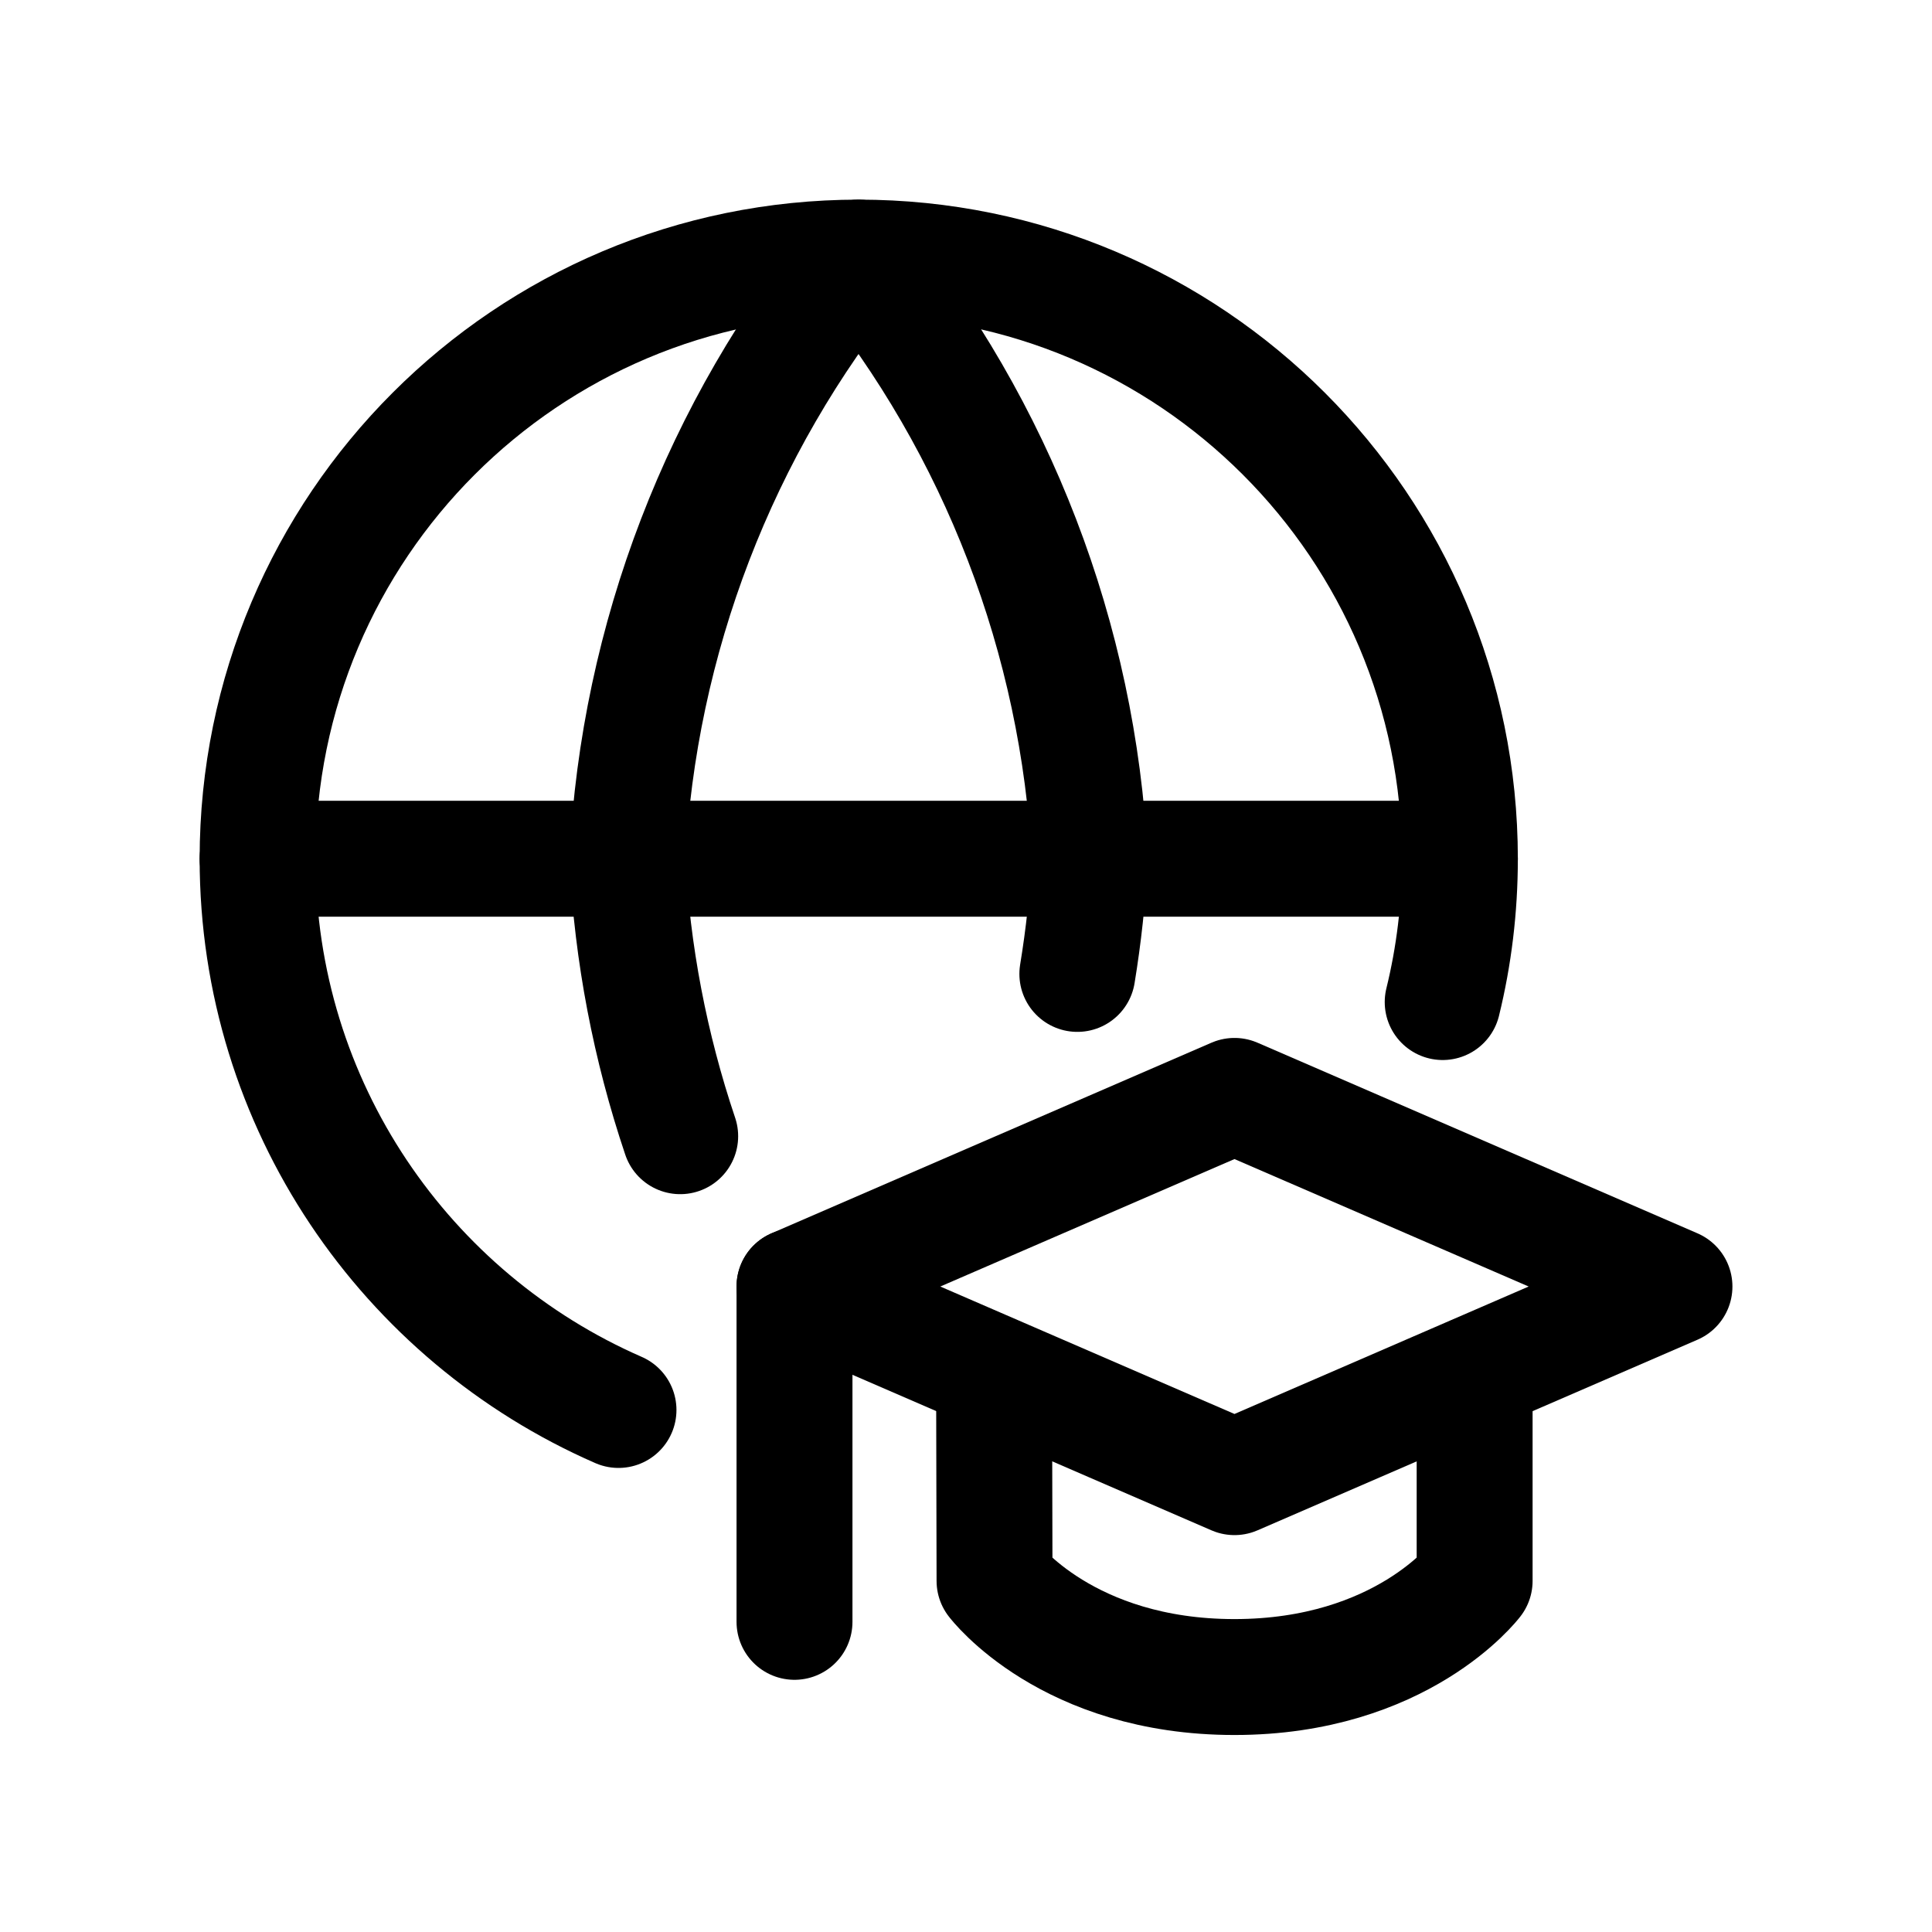
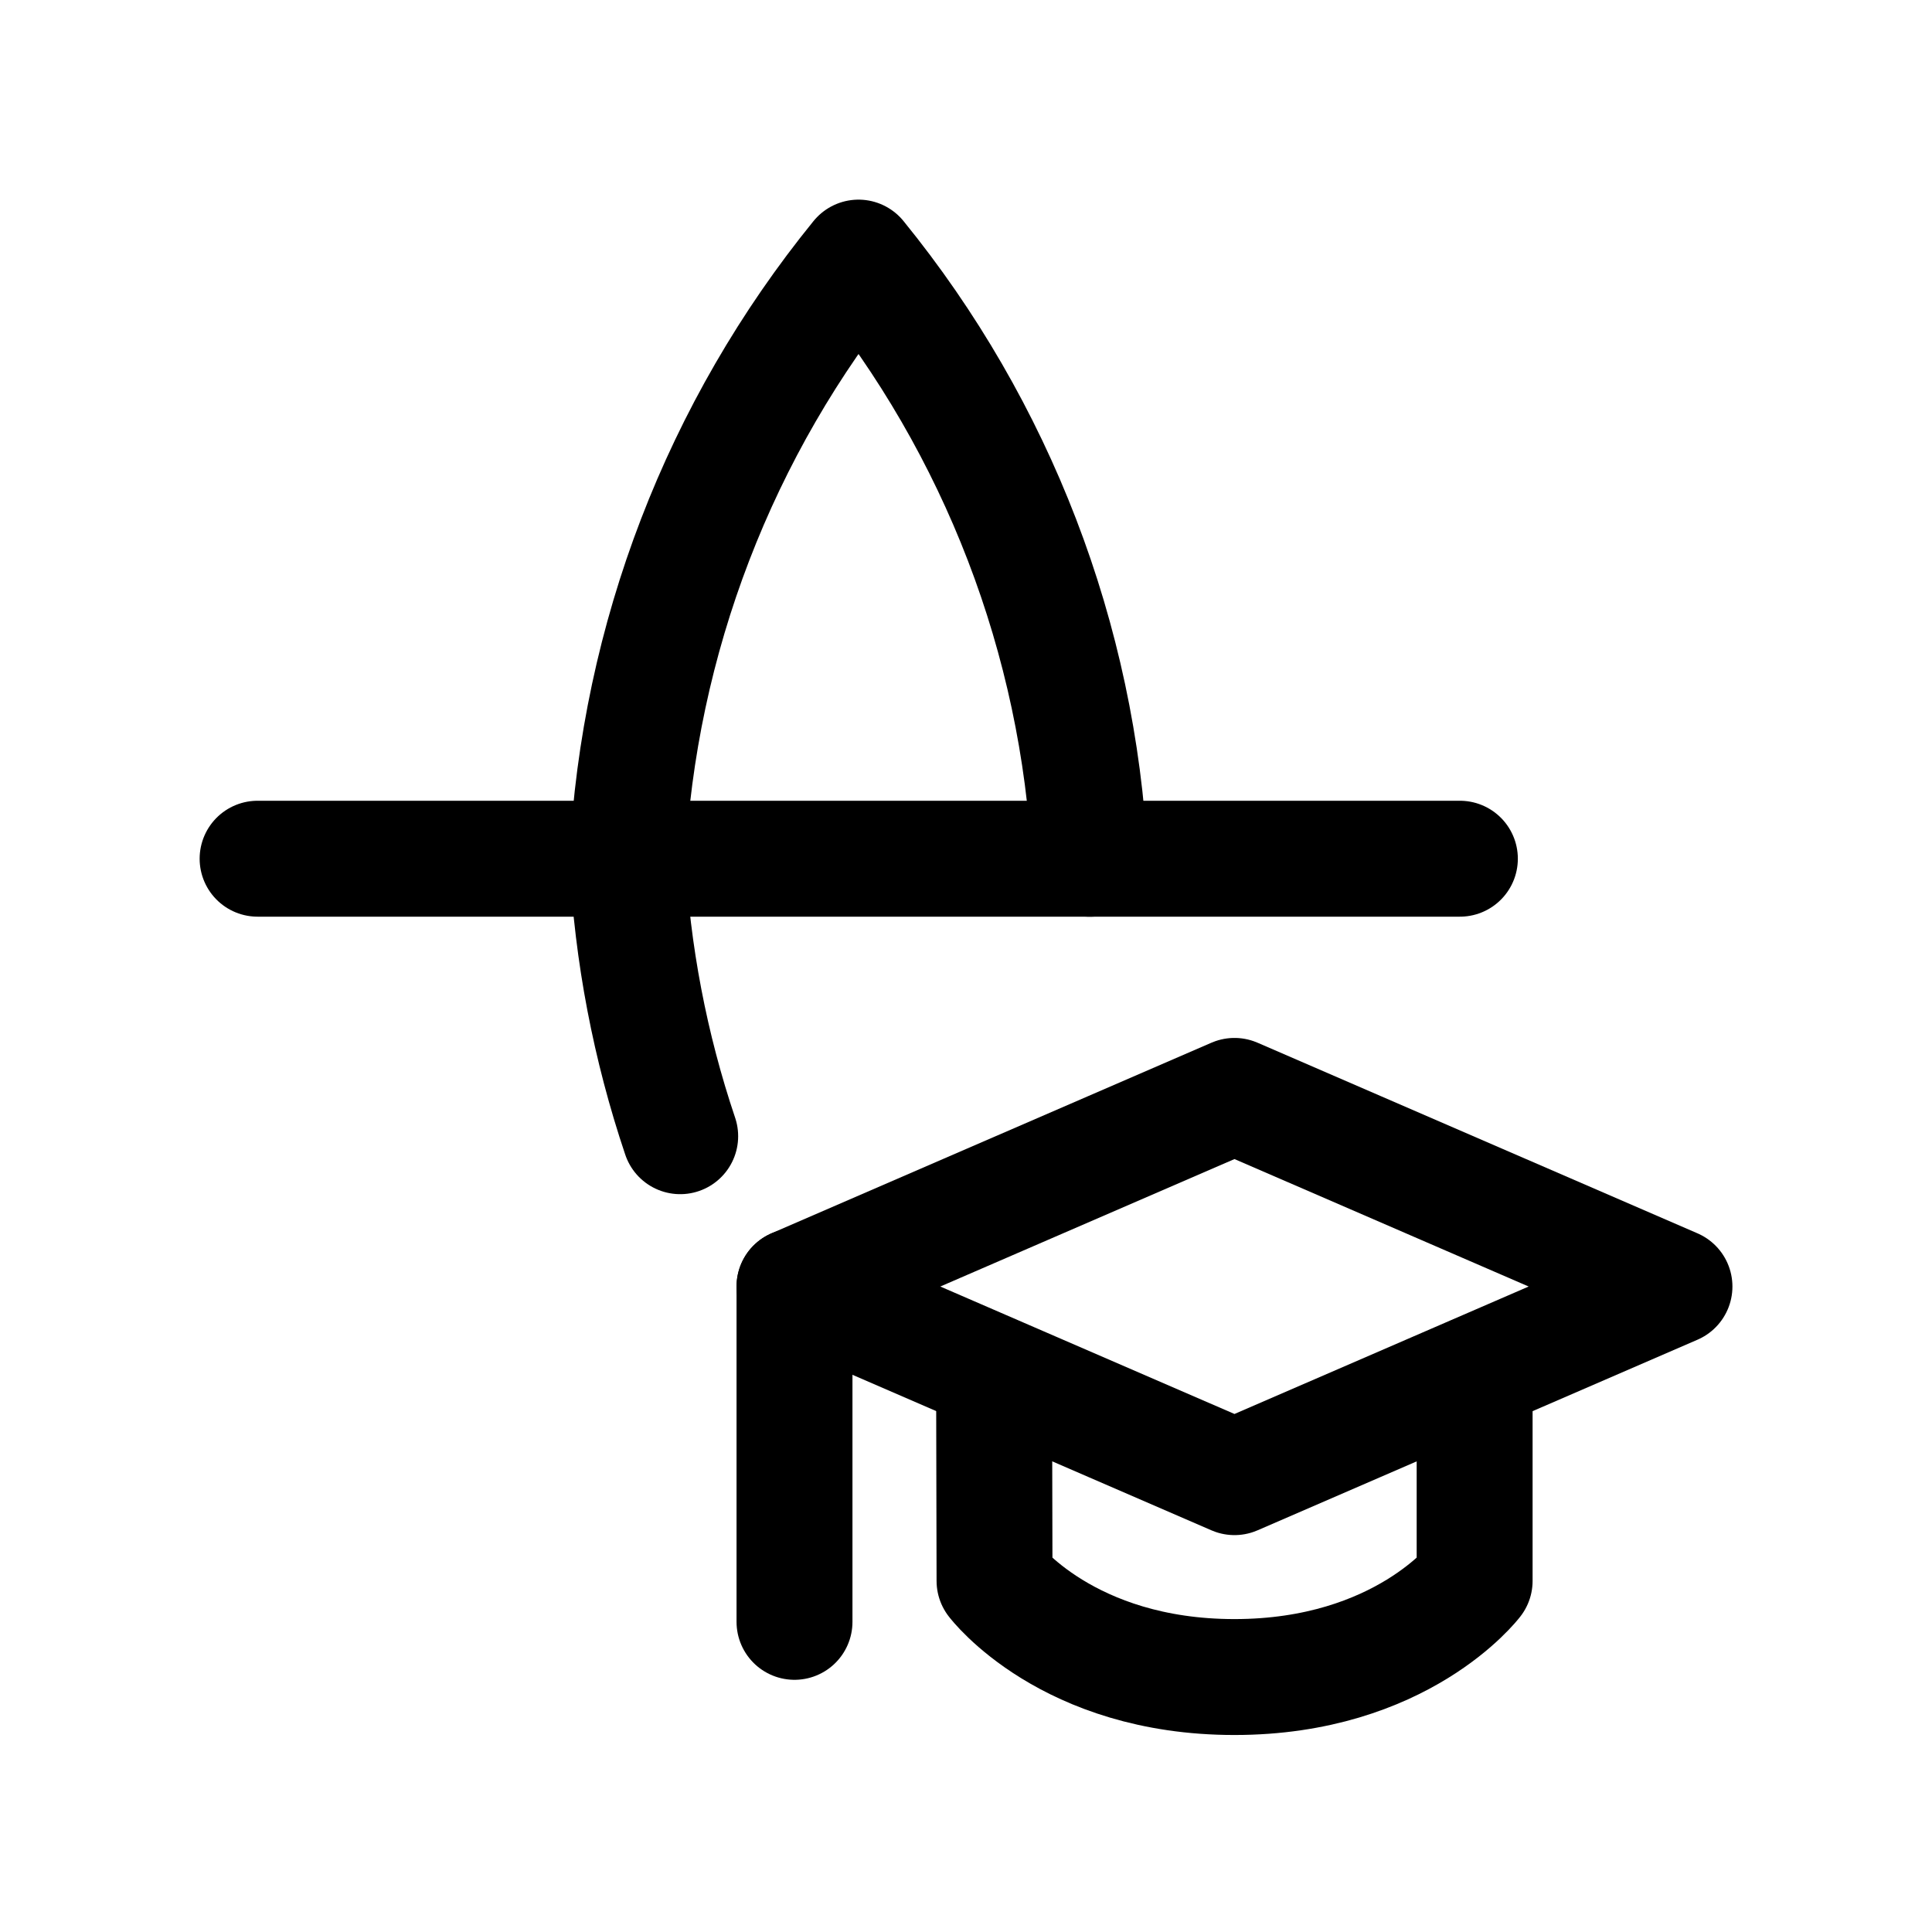
<svg xmlns="http://www.w3.org/2000/svg" width="30" height="30" viewBox="0 0 30 30" fill="none">
-   <path d="M22.402 15.56C22.577 14.847 22.669 14.101 22.669 13.335C22.669 8.179 18.49 4 13.335 4C8.179 4 4 8.179 4 13.335C4 17.164 6.306 20.454 9.604 21.894" stroke="black" stroke-width="1.8" stroke-linecap="round" stroke-linejoin="round" />
  <path d="M4 13.334H22.669" stroke="black" stroke-width="1.8" stroke-linecap="round" stroke-linejoin="round" />
-   <path d="M10.562 17.643C10.096 16.259 9.817 14.81 9.741 13.335C9.918 9.921 11.175 6.652 13.331 4C15.488 6.652 16.745 9.921 16.922 13.335C16.891 13.936 16.826 14.533 16.729 15.123" stroke="black" stroke-width="1.8" stroke-linecap="round" stroke-linejoin="round" />
+   <path d="M10.562 17.643C10.096 16.259 9.817 14.81 9.741 13.335C9.918 9.921 11.175 6.652 13.331 4C15.488 6.652 16.745 9.921 16.922 13.335" stroke="black" stroke-width="1.8" stroke-linecap="round" stroke-linejoin="round" />
  <path d="M19.169 17.017L26.001 19.977L19.169 22.937L12.337 19.977L19.169 17.017Z" stroke="black" stroke-width="1.8" stroke-linecap="round" stroke-linejoin="round" />
  <path d="M15.436 21.328L15.443 24.548C15.443 24.548 16.571 26.041 19.168 26.041C21.765 26.041 22.898 24.548 22.898 24.548L22.898 21.328" stroke="black" stroke-width="1.8" stroke-linecap="round" stroke-linejoin="round" />
  <path d="M12.337 25.184V19.977" stroke="black" stroke-width="1.8" stroke-linecap="round" stroke-linejoin="round" />
</svg>